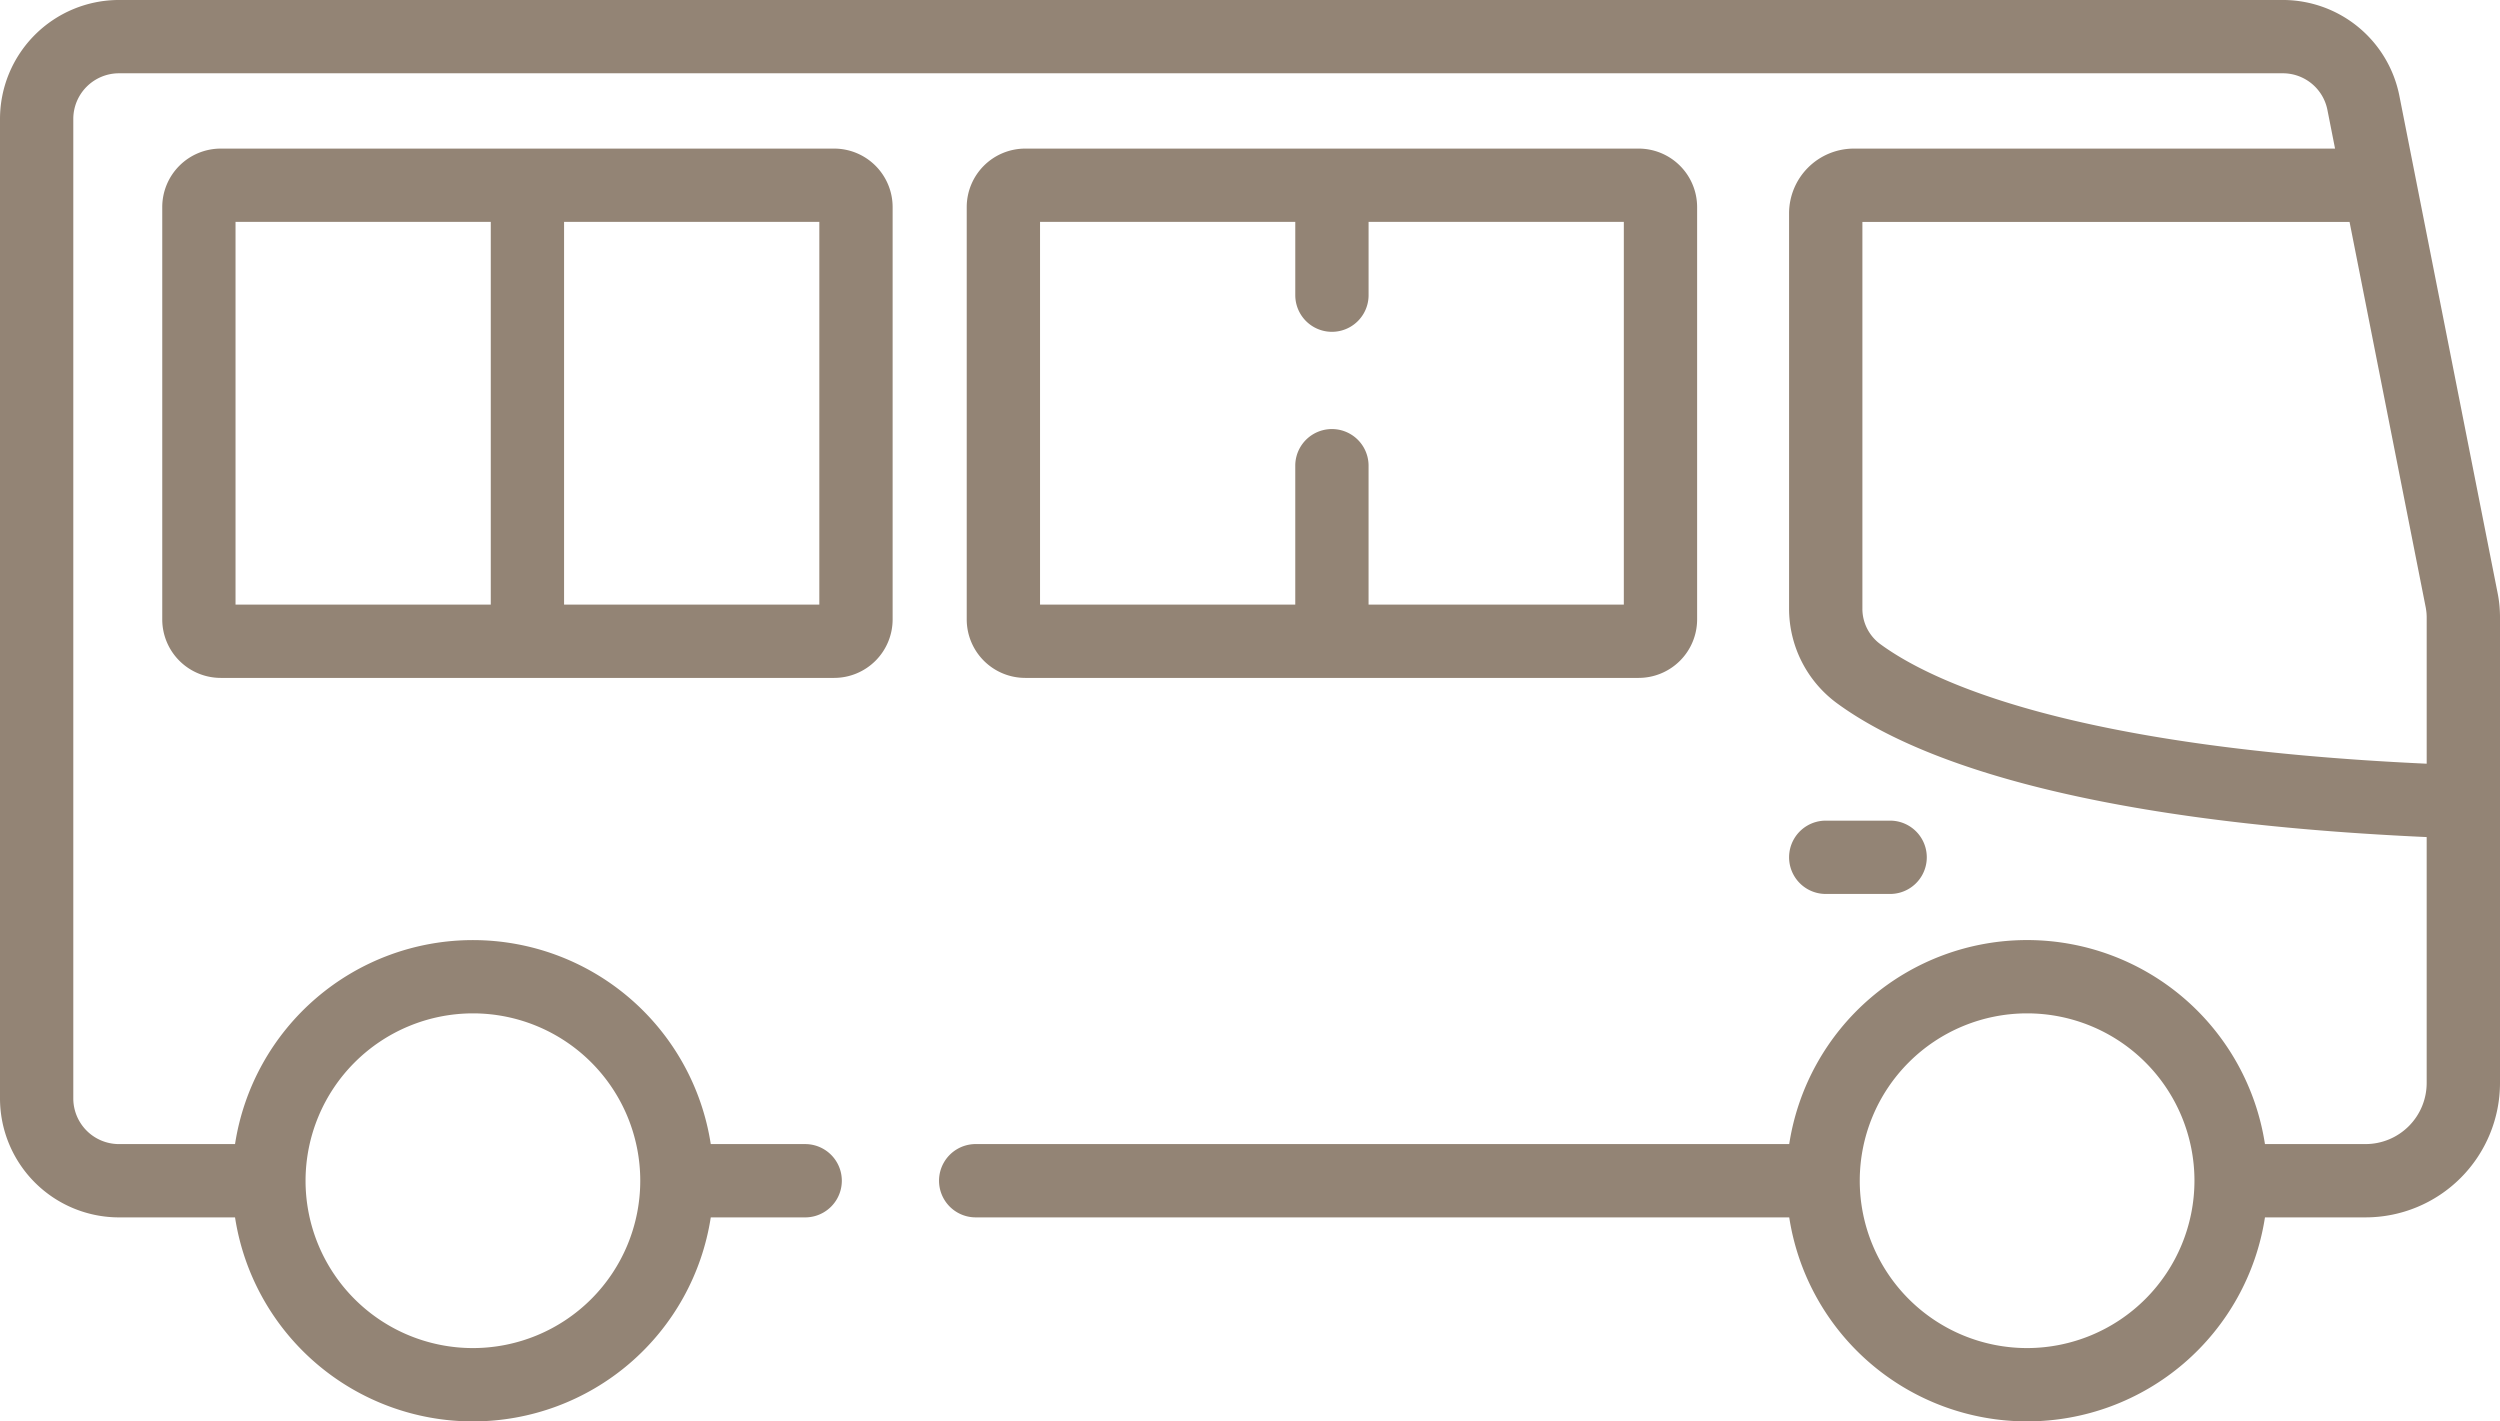
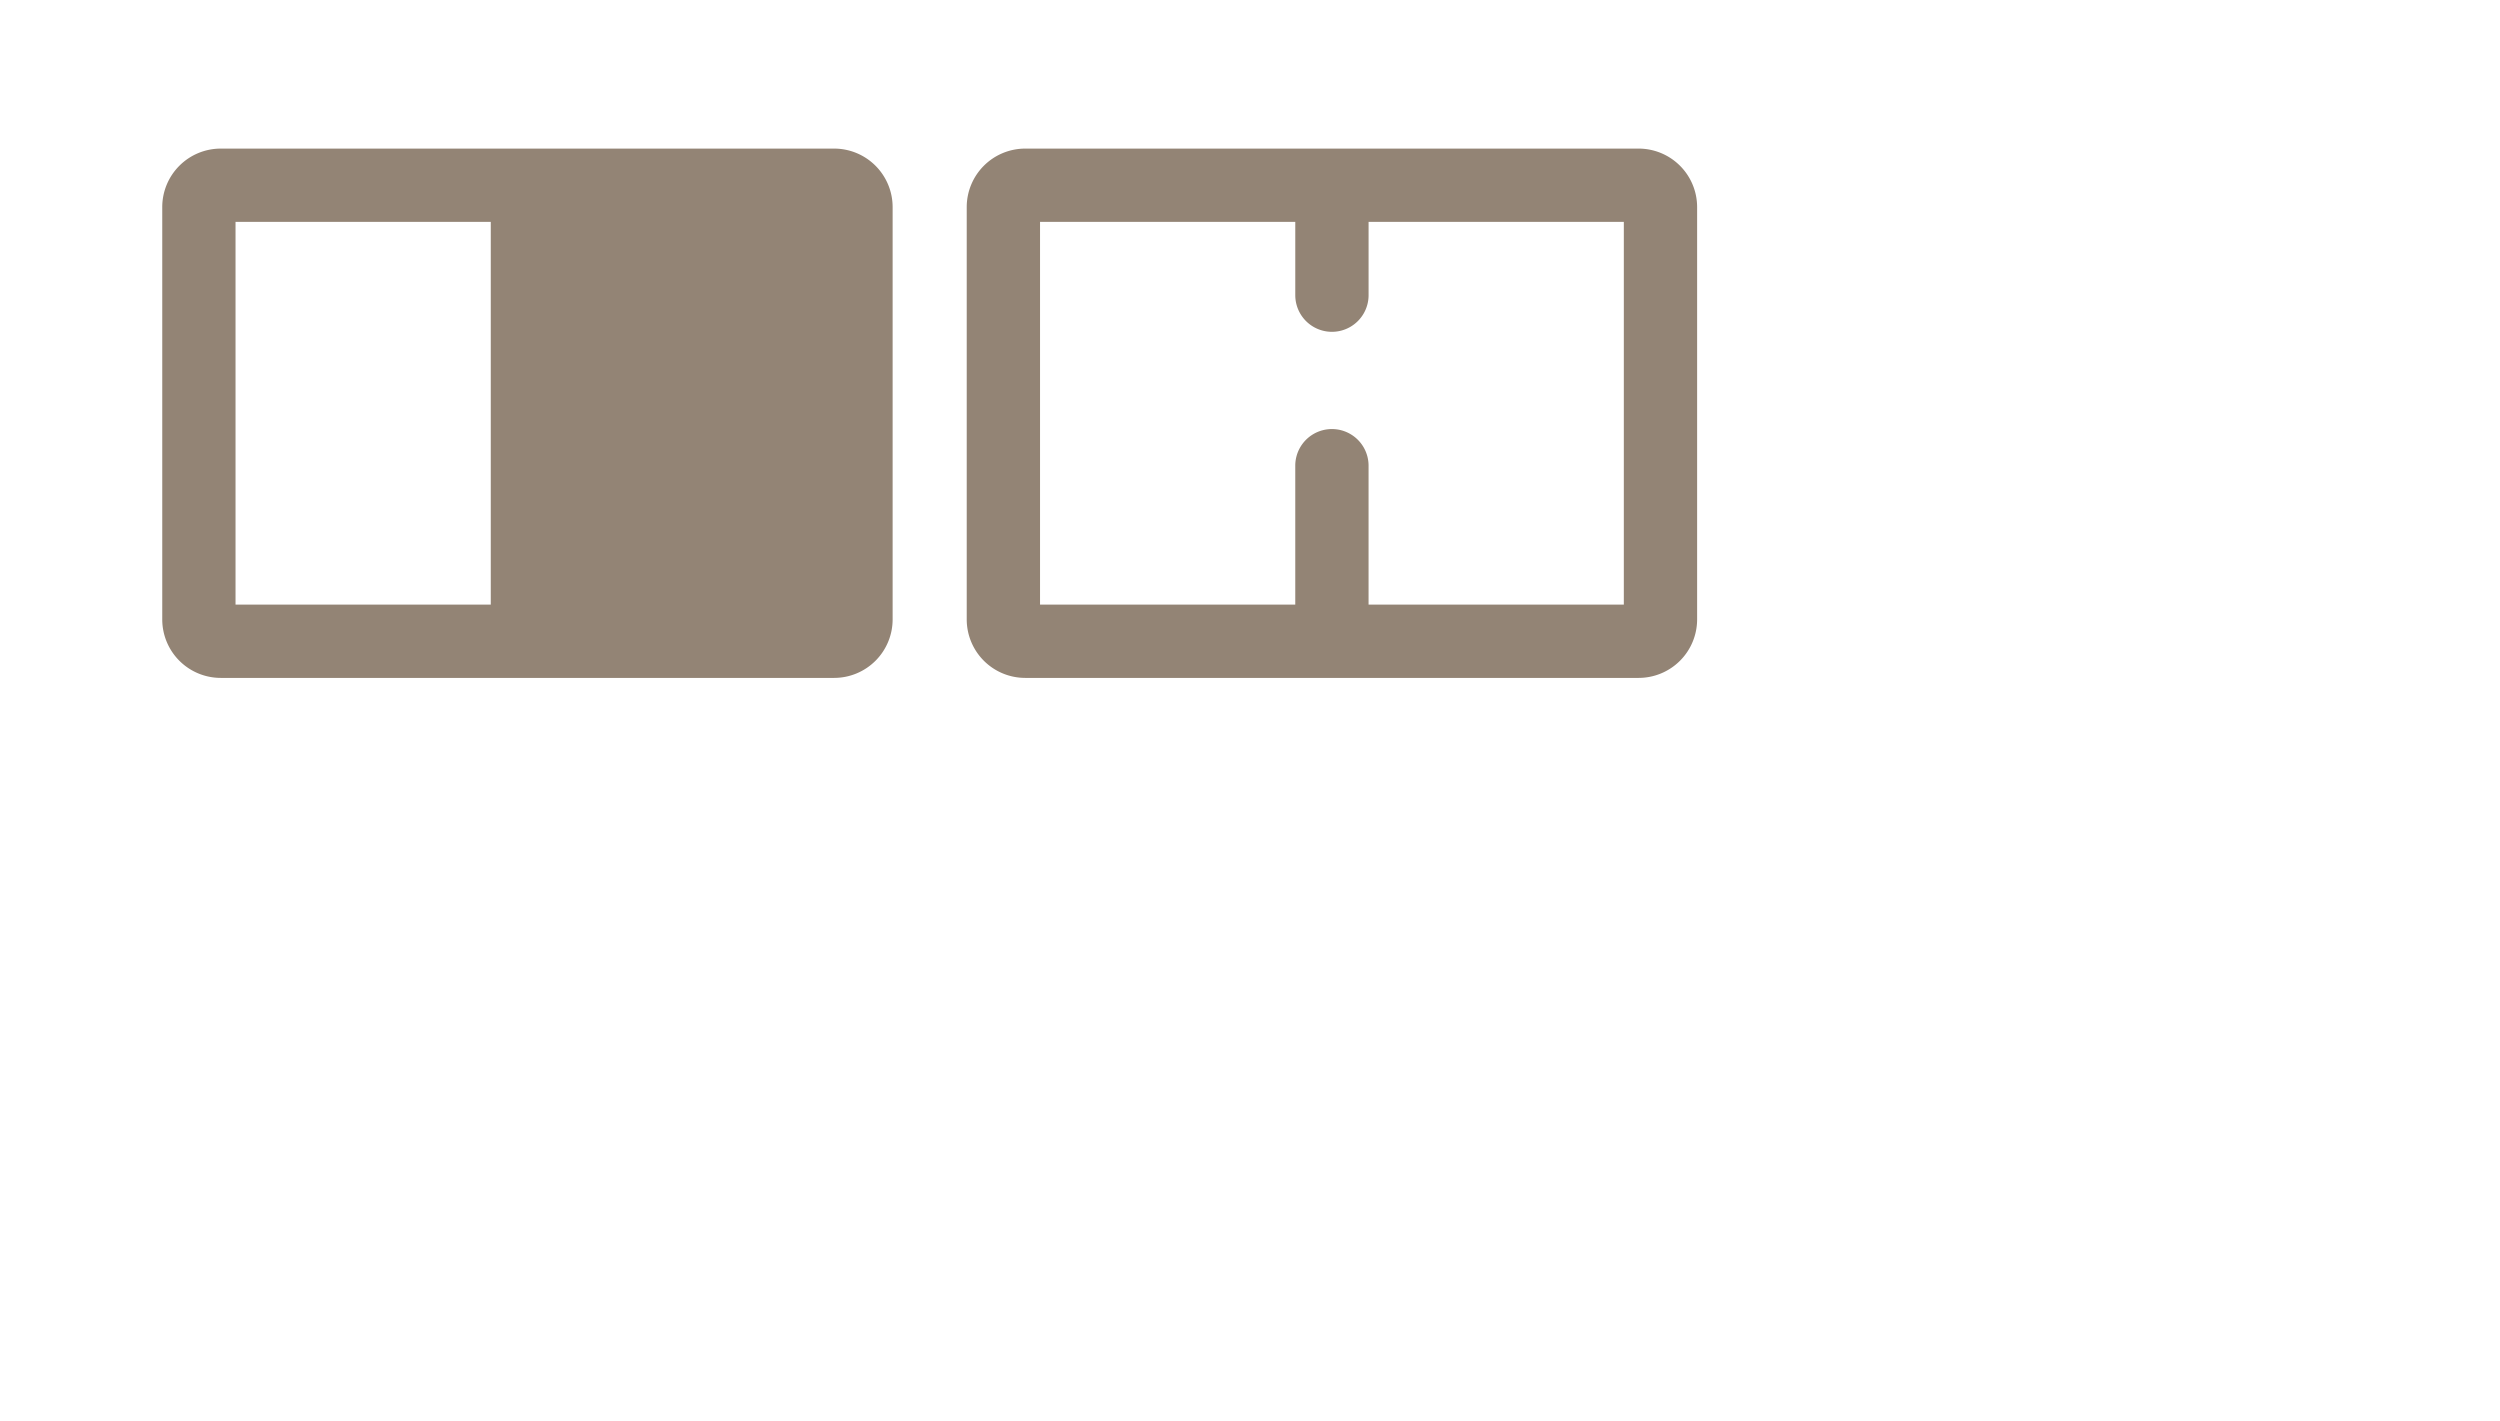
<svg xmlns="http://www.w3.org/2000/svg" width="512.001" height="291.1" viewBox="0 0 512.001 291.1">
  <g id="_003-bus" data-name="003-bus" transform="translate(0 -110.45)">
    <g id="Group_764" data-name="Group 764">
      <g id="Group_763" data-name="Group 763">
-         <path id="Path_852" data-name="Path 852" d="M387.1,278.519H373.912a7.506,7.506,0,0,0,0,15.012H387.1a7.506,7.506,0,0,0,0-15.012Z" fill="#938475" />
-       </g>
+         </g>
    </g>
    <g id="Group_766" data-name="Group 766">
      <g id="Group_765" data-name="Group 765">
-         <path id="Path_853" data-name="Path 853" d="M511.977,235.8a24.289,24.289,0,0,0-.438-3.761l-16.817-85.108a.029.029,0,0,1,0-.009l-3.338-16.893a24.347,24.347,0,0,0-23.83-19.582H24.361A24.388,24.388,0,0,0,0,134.811v200.6a24.388,24.388,0,0,0,24.361,24.361H48.136a49.29,49.29,0,0,0,97.43,0H164.9a7.506,7.506,0,0,0,0-15.012H145.565a49.291,49.291,0,0,0-97.43,0H24.361a9.361,9.361,0,0,1-9.35-9.35V134.811a9.361,9.361,0,0,1,9.35-9.351h443.19a9.3,9.3,0,0,1,9.1,7.481l1.569,7.942h-98.55a13.283,13.283,0,0,0-13.268,13.268v80.955a24.048,24.048,0,0,0,9.753,19.326c14.7,10.8,47.57,24.146,120.829,27.45v50.369a12.52,12.52,0,0,1-12.506,12.506H463.863a49.291,49.291,0,0,0-97.431,0H199.821a7.506,7.506,0,0,0,0,15.012H366.434a49.291,49.291,0,0,0,97.431,0h20.619A27.548,27.548,0,0,0,512,332.252v-95.5h0C512,236.434,511.989,236.118,511.977,235.8ZM96.851,317.988a34.274,34.274,0,1,1-34.274,34.274A34.312,34.312,0,0,1,96.851,317.988Zm318.3,68.548a34.274,34.274,0,1,1,34.275-34.275A34.313,34.313,0,0,1,415.149,386.536Zm-33.731-151.43V155.9H481.19l15.622,79.061c.028.141.042.285.063.428a9.324,9.324,0,0,1,.107,1.259c0,.037.005.073.005.109v30.1c-72.7-3.352-101.281-16.69-111.94-24.521A8.986,8.986,0,0,1,381.418,235.106Z" fill="#938475" />
-       </g>
+         </g>
    </g>
    <g id="Group_768" data-name="Group 768">
      <g id="Group_767" data-name="Group 767">
-         <path id="Path_854" data-name="Path 854" d="M170.837,140.883H45.2a11.984,11.984,0,0,0-11.971,11.971v84.46A11.984,11.984,0,0,0,45.2,249.285h125.64a11.984,11.984,0,0,0,11.971-11.971v-84.46A11.984,11.984,0,0,0,170.837,140.883Zm-70.326,93.391H48.237v-78.38h52.274Zm67.286,0H115.523v-78.38H167.8Z" fill="#938475" />
+         <path id="Path_854" data-name="Path 854" d="M170.837,140.883H45.2a11.984,11.984,0,0,0-11.971,11.971v84.46A11.984,11.984,0,0,0,45.2,249.285h125.64a11.984,11.984,0,0,0,11.971-11.971v-84.46A11.984,11.984,0,0,0,170.837,140.883Zm-70.326,93.391H48.237v-78.38h52.274Zm67.286,0H115.523H167.8Z" fill="#938475" />
      </g>
    </g>
    <g id="Group_770" data-name="Group 770">
      <g id="Group_769" data-name="Group 769">
        <path id="Path_855" data-name="Path 855" d="M335.6,140.883H209.957a11.984,11.984,0,0,0-11.971,11.971v84.46a11.984,11.984,0,0,0,11.971,11.971H335.6a11.984,11.984,0,0,0,11.971-11.971v-84.46A11.984,11.984,0,0,0,335.6,140.883Zm-3.04,93.391H280.283V205.827a7.506,7.506,0,0,0-15.012,0v28.447H213v-78.38h52.274V170.9a7.506,7.506,0,0,0,15.012,0V155.894h52.275Z" fill="#938475" />
      </g>
    </g>
  </g>
</svg>